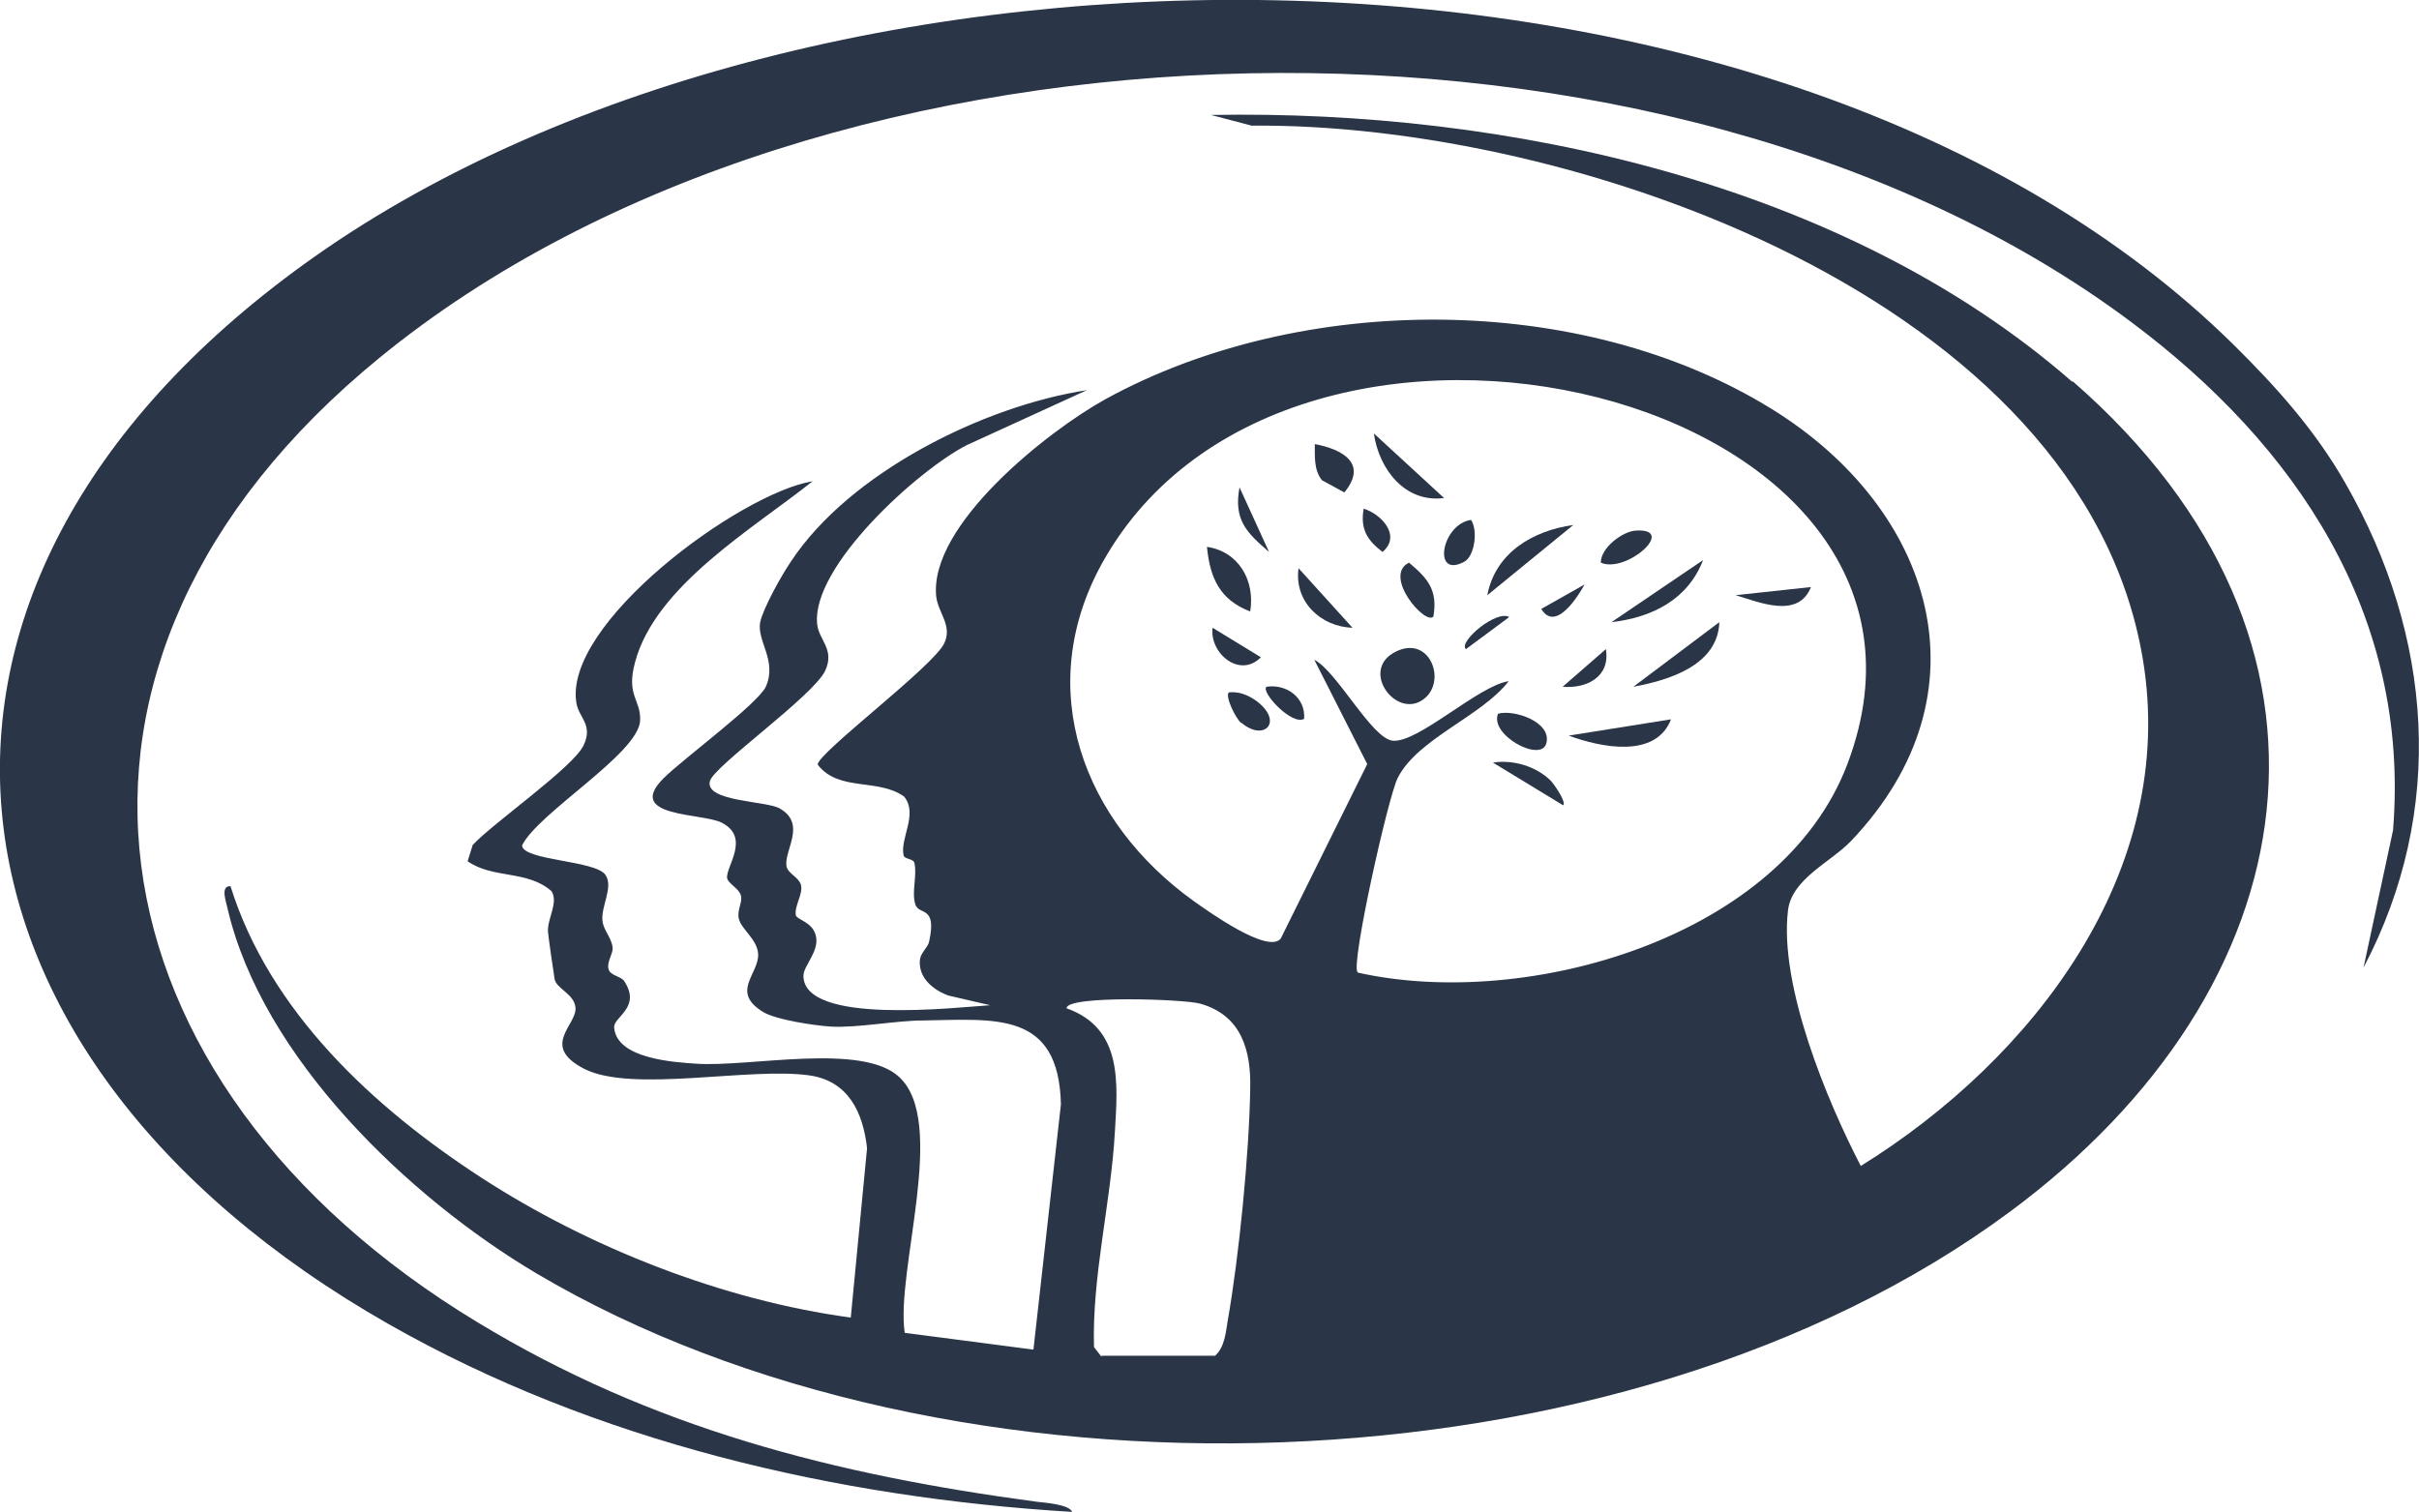
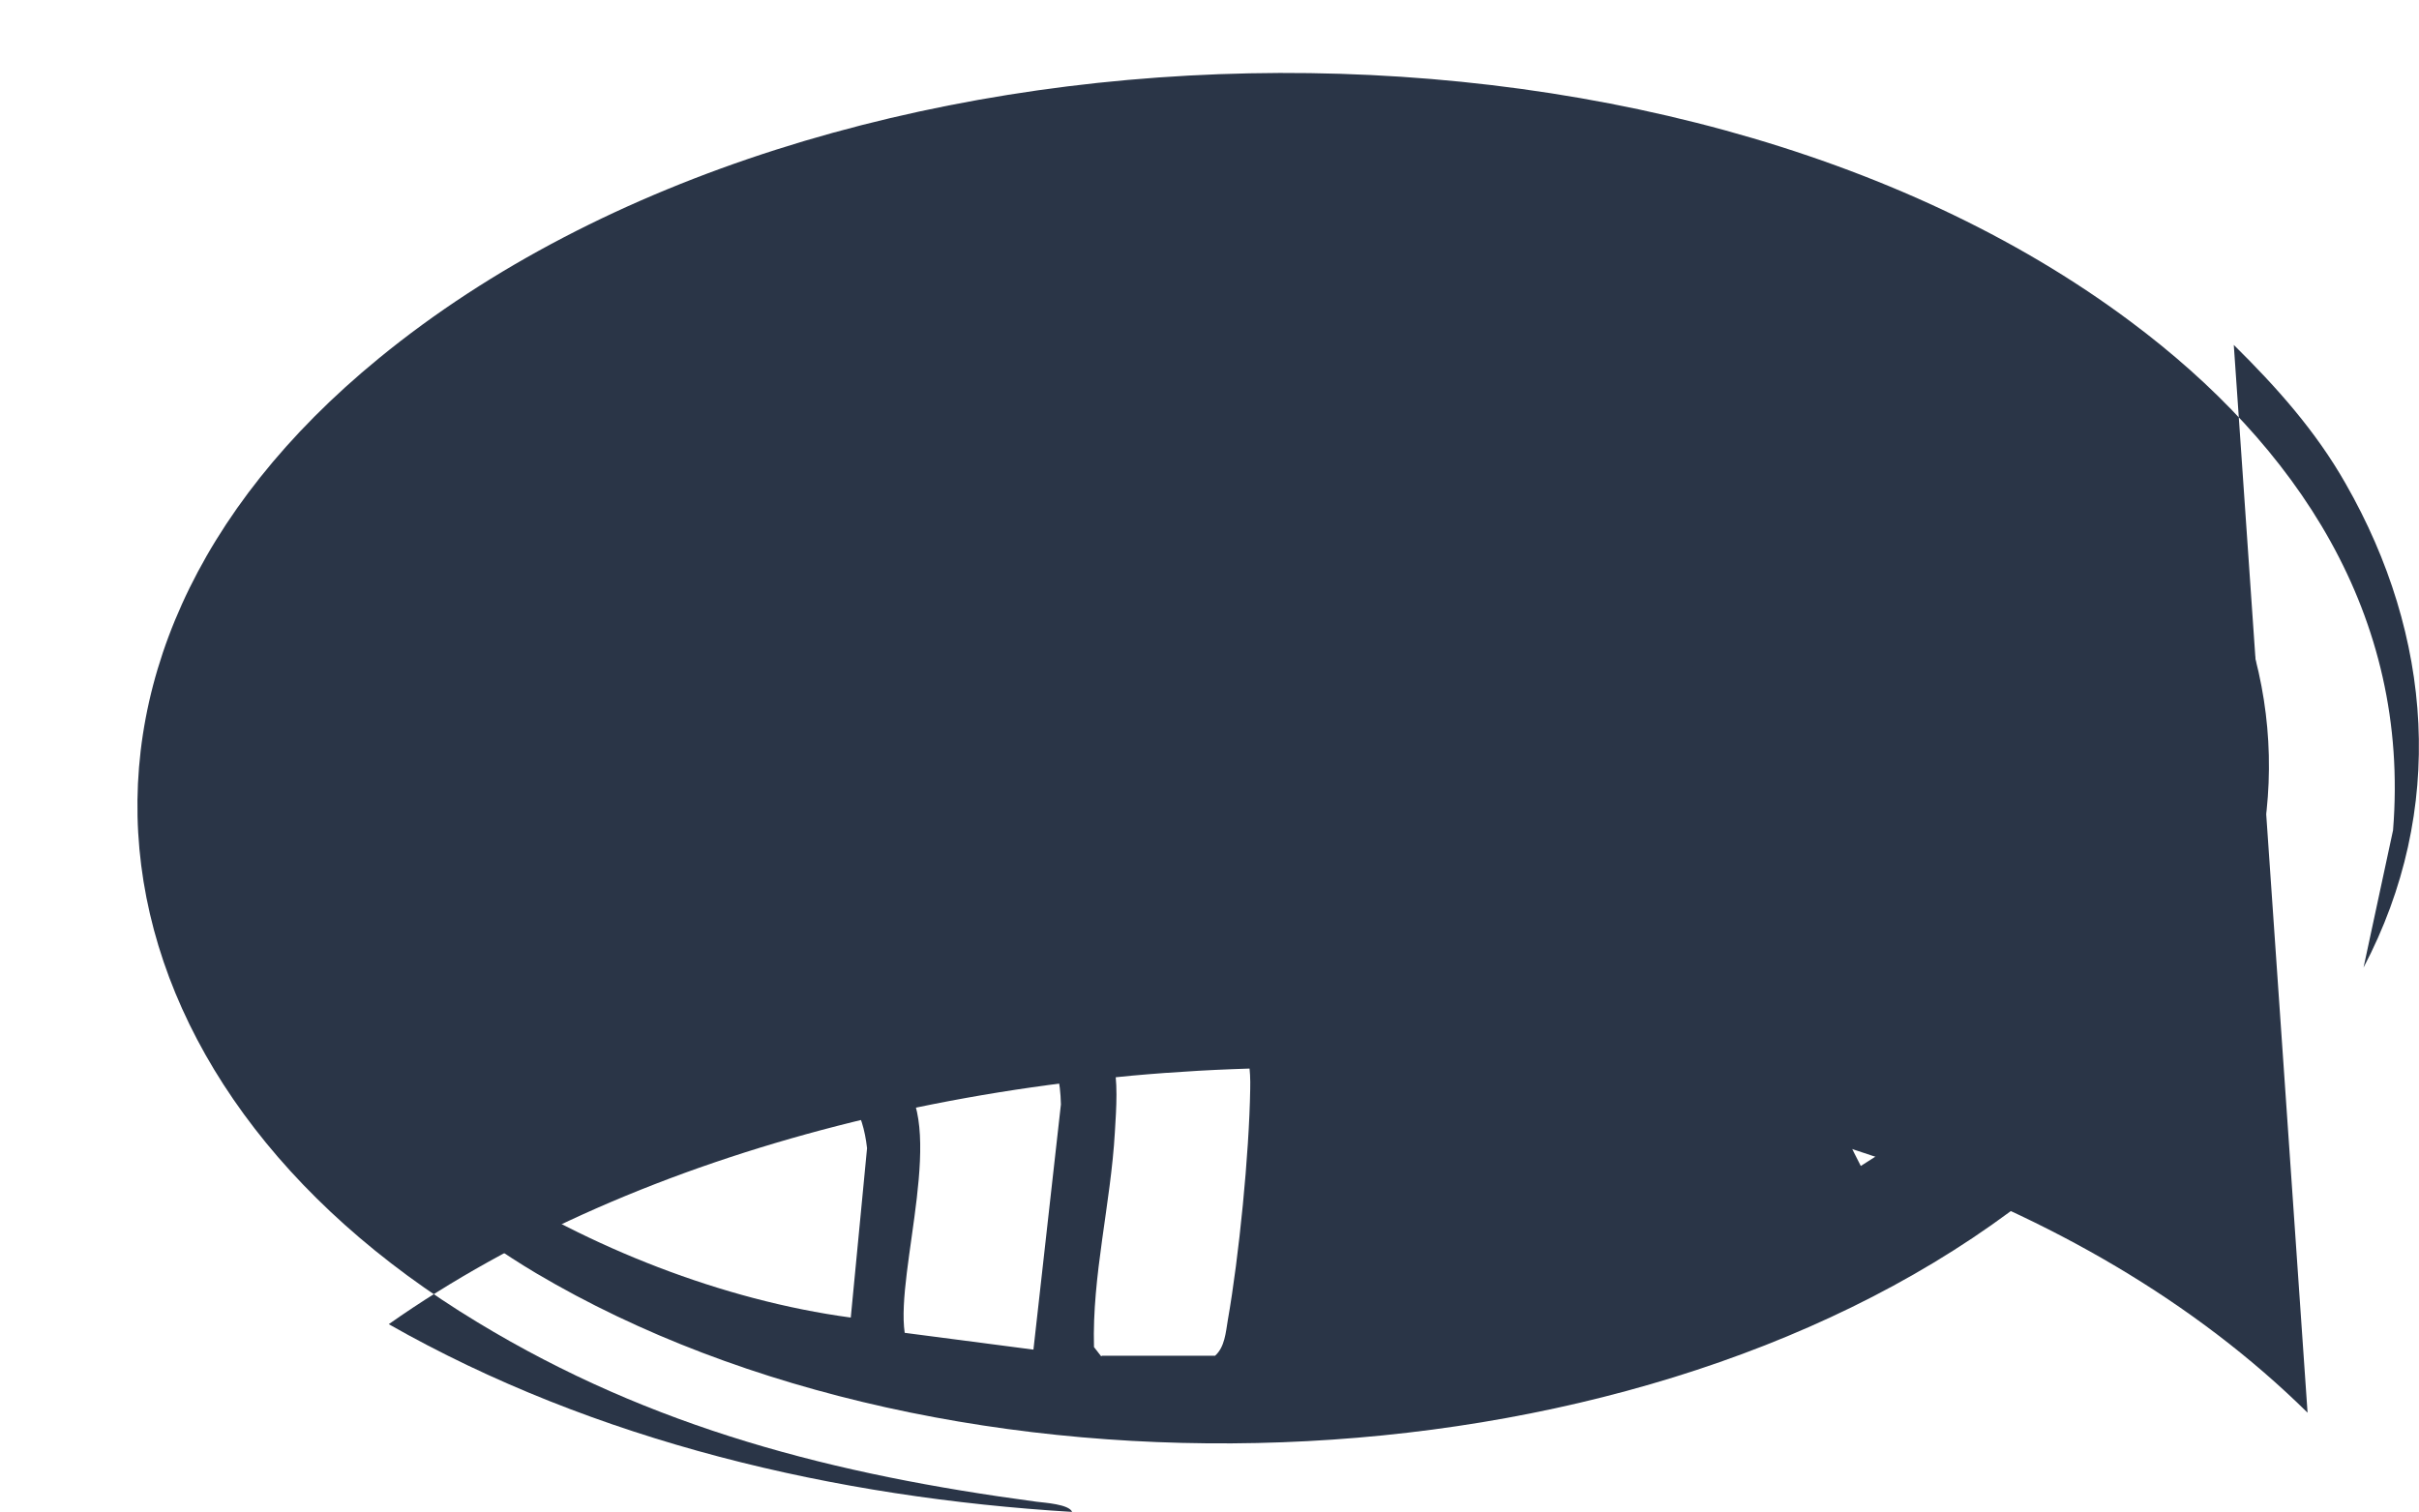
<svg xmlns="http://www.w3.org/2000/svg" id="Layer_2" data-name="Layer 2" viewBox="0 0 47.54 29.72">
  <defs>
    <style>
      .cls-1 {
        fill: #2a3547;
      }
    </style>
  </defs>
  <g id="Layer_2-2" data-name="Layer 2">
    <g id="Layer_1-2" data-name="Layer 1-2">
      <path class="cls-1" d="M40.74,7.5c5.87,5.12,4.69,11.93-1.24,16.32-7.64,5.66-20.84,6.02-28.96,1.21-2.51-1.49-5.39-4.24-6.07-7.18-.02-.11-.15-.44.06-.43.77,2.47,2.82,4.36,4.93,5.73s4.74,2.41,7.26,2.75l.32-3.33c-.08-.71-.37-1.32-1.13-1.43-1.18-.17-3.49.35-4.43-.13-.87-.45-.14-.86-.17-1.2-.02-.27-.37-.37-.41-.56-.01-.05-.13-.88-.13-.93-.02-.26.21-.57.07-.8-.47-.42-1.15-.24-1.65-.59l.1-.32c.41-.44,1.98-1.53,2.18-1.96.19-.4-.09-.54-.14-.82-.28-1.56,3.2-4.13,4.64-4.37-1.15.92-3.09,2.05-3.49,3.56-.18.66.12.73.1,1.15-.04.65-2.01,1.81-2.32,2.45.02.3,1.45.29,1.64.58.16.24-.09.61-.06.9.02.19.18.33.2.53.01.12-.12.28-.08.42.03.13.25.14.31.24.34.52-.22.7-.2.91.05.61,1.16.68,1.62.71,1.04.07,3.25-.42,3.98.26.96.88-.07,3.8.11,5.03l2.53.33.54-4.82c-.04-1.85-1.3-1.67-2.72-1.65-.51,0-1.29.15-1.8.12-.32-.02-1.06-.13-1.32-.28-.67-.4-.09-.75-.11-1.15-.02-.29-.33-.48-.38-.69-.04-.17.08-.33.04-.46-.04-.14-.25-.23-.27-.34-.03-.22.47-.8-.11-1.09-.37-.19-1.91-.1-1.14-.87.38-.38,1.85-1.46,2.01-1.8.23-.51-.18-.9-.11-1.27.06-.28.43-.94.61-1.2,1.15-1.74,3.78-3.05,5.81-3.36l-2.36,1.08c-.96.49-3.06,2.39-2.94,3.52.03.31.35.49.16.91-.23.5-2.21,1.89-2.27,2.18-.09.4,1.1.38,1.37.53.55.31.07.84.14,1.15.03.13.24.21.28.35.05.18-.13.41-.1.6.02.09.32.13.39.39.09.31-.24.6-.24.8,0,.98,3.02.62,3.67.58l-.82-.19c-.3-.11-.6-.35-.56-.71.02-.14.16-.24.18-.35.16-.72-.2-.51-.27-.73-.08-.24.04-.57-.02-.82-.02-.08-.19-.07-.21-.14-.08-.34.29-.81.01-1.16-.51-.37-1.29-.09-1.7-.63,0-.23,2.29-1.94,2.49-2.39.16-.34-.12-.59-.16-.91-.15-1.41,2.2-3.26,3.32-3.88,3.84-2.11,9.35-2.13,13.1.19,3.17,1.96,4.33,5.58,1.56,8.49-.4.42-1.16.74-1.24,1.36-.18,1.47.76,3.74,1.43,5.03,3.37-2.09,6.25-5.79,5.54-9.98-1.2-7.08-11.23-10.53-17.51-10.47l-.8-.21c5.82-.11,12.45,1.34,16.92,5.24h.02ZM26.69,19.12c3.31.74,8.33-.68,9.62-4.11,2.75-7.29-10.96-10.59-14.65-3.94-1.37,2.48-.37,5.09,1.81,6.65.27.19,1.45,1.04,1.7.73l1.7-3.43-1.04-2.05c.44.22,1.13,1.55,1.54,1.59.5.05,1.68-1.08,2.28-1.17-.53.69-1.79,1.13-2.18,1.9-.19.37-.93,3.69-.79,3.82h0ZM21.65,26.65h2.23c.19-.17.21-.46.25-.7.22-1.25.42-3.27.44-4.54.02-.76-.17-1.45-.98-1.68-.3-.09-2.63-.17-2.63.09,1.1.39,1.01,1.45.95,2.44-.08,1.4-.45,2.82-.41,4.22l.14.18h.01Z" />
-       <path class="cls-1" d="M43.9,6.78c.84.83,1.61,1.69,2.2,2.73,1.71,2.99,1.98,6.41.35,9.51l.58-2.7c.34-4.24-1.9-7.57-5.16-10C32.8-.46,16.23-.15,7.45,7.04.13,13.03,1.66,21.32,9.38,25.99c3.44,2.09,7.03,3,10.99,3.53.16.02.64.05.7.2-4.64-.28-9.37-1.38-13.43-3.69C-1.67,20.73-2.85,11.41,6.19,5.04c9.9-6.97,28.84-7.01,37.71,1.74Z" />
+       <path class="cls-1" d="M43.9,6.78c.84.83,1.61,1.69,2.2,2.73,1.71,2.99,1.98,6.41.35,9.51l.58-2.7c.34-4.24-1.9-7.57-5.16-10C32.8-.46,16.23-.15,7.45,7.04.13,13.03,1.66,21.32,9.38,25.99c3.44,2.09,7.03,3,10.99,3.53.16.02.64.05.7.2-4.64-.28-9.37-1.38-13.43-3.69c9.9-6.97,28.84-7.01,37.71,1.74Z" />
      <path class="cls-1" d="M29.23,11.7c.16-.84.9-1.27,1.69-1.38" />
      <path class="cls-1" d="M33.47,11.01c-.3.78-1.01,1.13-1.8,1.22" />
      <path class="cls-1" d="M33.79,12.23c-.03.85-.99,1.14-1.69,1.27" />
      <path class="cls-1" d="M28.38,9.79c-.77.1-1.28-.57-1.38-1.27" />
      <path class="cls-1" d="M32.84,14.14c-.3.78-1.39.55-2.01.32" />
      <path class="cls-1" d="M27.43,12.81c.64-.32.98.5.61.88-.54.54-1.36-.51-.61-.88" />
      <path class="cls-1" d="M26.58,12.34c-.63-.02-1.15-.52-1.06-1.17" />
      <path class="cls-1" d="M29.34,14.99c.4-.06.84.07,1.13.35.07.07.32.43.25.49" />
-       <path class="cls-1" d="M23.72,10.75c.62.09.95.66.85,1.27-.6-.23-.79-.66-.85-1.27" />
      <path class="cls-1" d="M35.59,11.54c-.25.63-1.01.3-1.48.16" />
      <path class="cls-1" d="M24.94,10.85c-.44-.38-.7-.63-.58-1.27" />
      <path class="cls-1" d="M25.98,9.44c-.16-.2-.14-.47-.14-.71.54.1,1.05.38.58.95" />
      <path class="cls-1" d="M29.44,14.03c.31-.09,1.06.16.95.58-.1.39-1.12-.16-.95-.58Z" />
      <path class="cls-1" d="M24.78,12.92c-.41.42-1.01-.07-.95-.58" />
      <path class="cls-1" d="M28.17,12.12c-.16.18-1-.8-.48-1.06.37.31.57.54.48,1.06" />
-       <path class="cls-1" d="M31.46,11.06c0-.3.44-.62.69-.63.82-.05-.19.85-.69.63" />
      <path class="cls-1" d="M31.56,12.76c.09.54-.37.78-.85.74" />
      <path class="cls-1" d="M24.39,14.21c-.1-.08-.32-.52-.24-.6.2-.02.37.05.53.16.56.41.17.82-.28.44h-.01Z" />
      <path class="cls-1" d="M28.78,11.04c-.64.35-.45-.74.13-.82.14.21.07.71-.13.82" />
      <path class="cls-1" d="M28.81,12.76c-.16-.14.6-.78.85-.63" />
      <path class="cls-1" d="M24.89,13.5c.39-.06.77.21.74.63-.24.14-.86-.53-.74-.63" />
      <path class="cls-1" d="M31.14,11.49s-.53,1.01-.85.48" />
      <path class="cls-1" d="M26.8,10c.34.1.75.53.37.85-.3-.23-.44-.45-.37-.85Z" />
    </g>
  </g>
</svg>